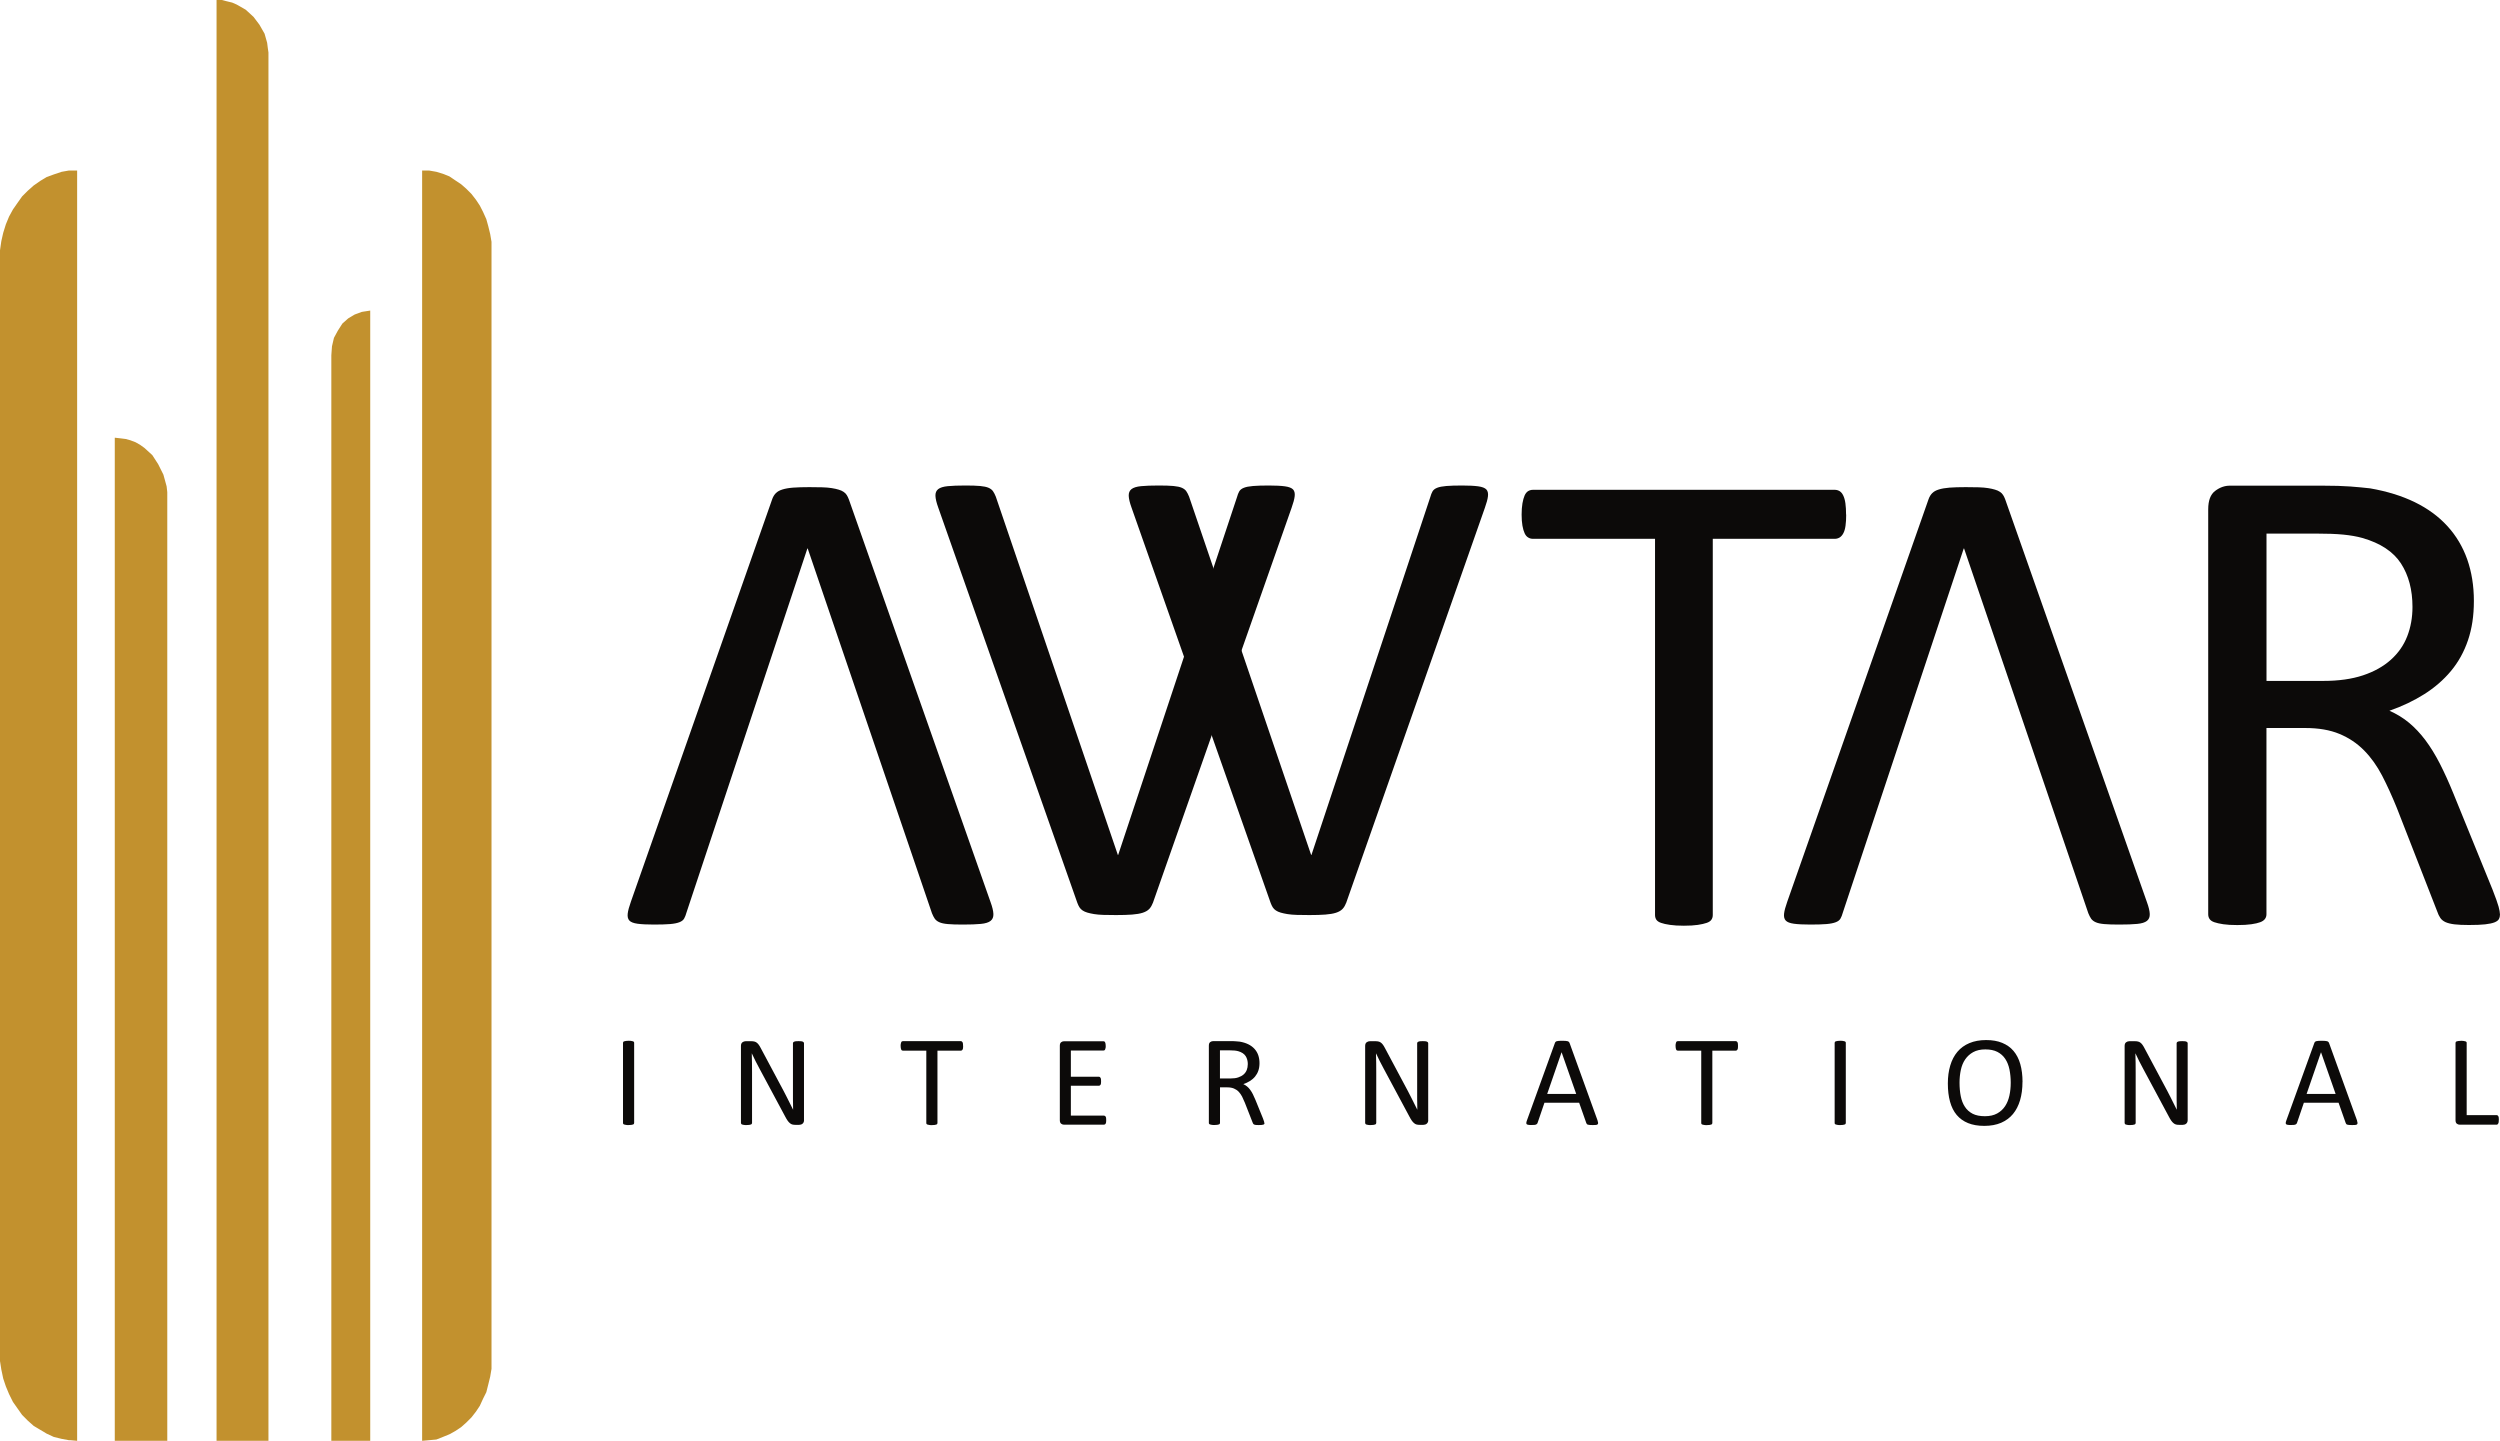
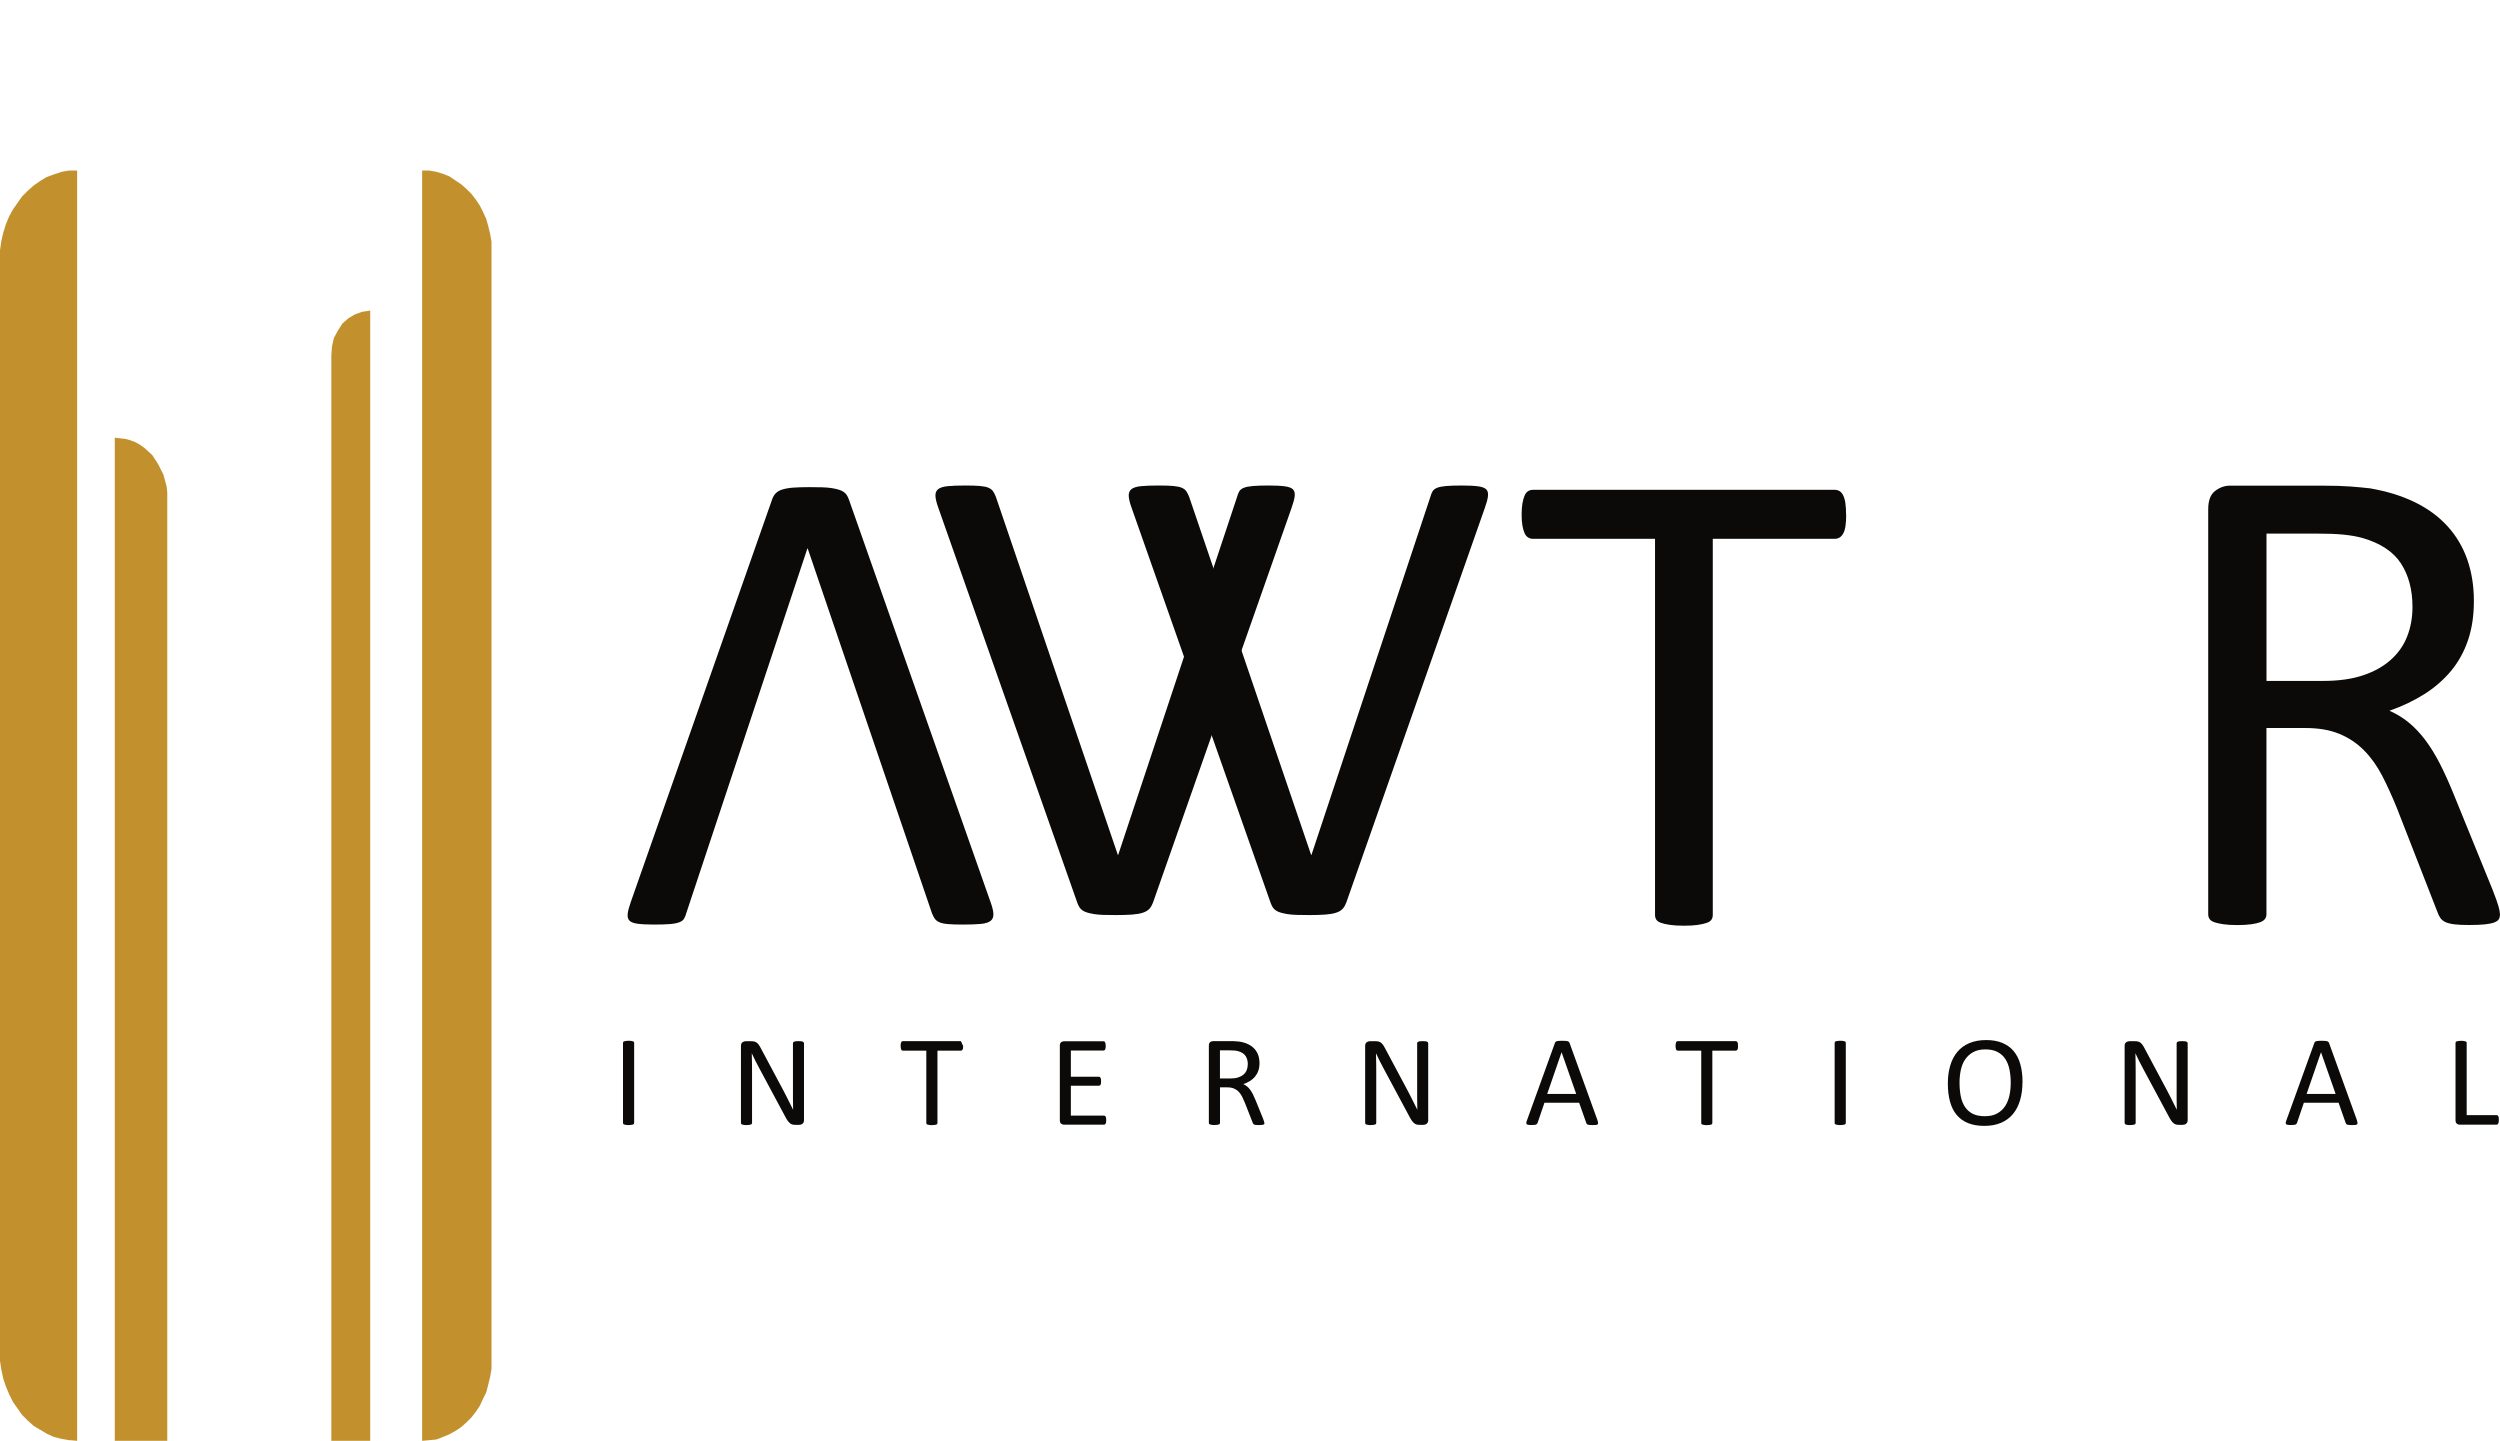
<svg xmlns="http://www.w3.org/2000/svg" id="Layer_1" data-name="Layer 1" viewBox="0 0 457.62 263.74">
  <defs>
    <style>
      .cls-1 {
        fill: #c2912e;
        fill-rule: evenodd;
      }

      .cls-1, .cls-2 {
        stroke-width: 0px;
      }

      .cls-2 {
        fill: #0c0a09;
      }
    </style>
  </defs>
  <g>
    <polygon class="cls-1" points="12.58 31.22 11.28 31.45 9.85 31.93 8.55 32.4 7.36 33.12 6.17 33.95 5.1 34.9 4.04 35.96 3.2 37.15 2.37 38.34 1.66 39.64 1.07 41.07 .59 42.61 .24 44.15 0 45.82 0 47.48 0 247.48 0 249.14 .24 250.68 .59 252.34 1.07 253.77 1.66 255.19 2.37 256.62 3.2 257.8 4.04 258.99 5.1 260.06 6.17 261.01 7.36 261.72 8.55 262.43 9.85 263.03 11.28 263.38 12.58 263.62 12.82 263.62 14.12 263.74 14.12 263.62 14.12 263.38 14.12 263.03 14.12 262.43 14.12 261.72 14.12 261.01 14.12 260.06 14.12 258.99 14.12 257.8 14.12 256.62 14.12 255.19 14.12 253.77 14.12 252.34 14.12 250.68 14.12 249.14 14.12 247.48 14.12 47.48 14.12 45.82 14.12 44.15 14.12 42.61 14.12 41.07 14.12 39.64 14.12 38.34 14.12 37.15 14.12 35.96 14.12 34.9 14.12 33.95 14.12 33.12 14.12 32.4 14.12 31.93 14.12 31.45 14.12 31.22 12.58 31.22" />
    <polygon class="cls-1" points="89.73 42.85 89.38 41.42 89.02 40.12 88.43 38.81 87.83 37.63 87.12 36.56 86.29 35.49 85.34 34.54 84.39 33.71 83.32 33 82.25 32.28 81.07 31.81 79.88 31.45 78.58 31.22 77.27 31.22 77.27 31.45 77.27 31.81 77.27 32.28 77.27 33 77.27 33.71 77.27 34.54 77.27 35.49 77.27 36.56 77.27 37.63 77.27 38.81 77.27 40.12 77.27 41.42 77.27 42.85 77.27 44.27 77.27 45.82 77.27 249.14 77.27 250.56 77.27 251.99 77.27 253.41 77.27 254.84 77.27 256.02 77.27 257.33 77.27 258.4 77.27 259.46 77.27 260.41 77.27 261.25 77.27 261.96 77.27 262.55 77.27 263.03 77.27 263.5 77.27 263.62 77.27 263.74 78.58 263.62 79.88 263.5 81.07 263.03 82.25 262.55 83.32 261.96 84.39 261.25 85.34 260.41 86.29 259.46 87.12 258.4 87.83 257.33 88.43 256.02 89.02 254.84 89.38 253.41 89.73 251.99 89.97 250.56 89.97 249.14 89.97 45.82 89.97 44.27 89.73 42.85" />
    <polygon class="cls-1" points="66.23 57.09 64.93 57.57 63.74 58.28 62.67 59.23 61.84 60.53 61.13 61.84 60.77 63.38 60.65 65.04 60.65 263.74 67.77 263.74 67.77 65.04 67.77 63.38 67.77 61.84 67.77 60.53 67.77 59.23 67.77 58.28 67.77 57.57 67.77 57.09 67.77 56.85 66.23 57.09" />
-     <polygon class="cls-1" points="49.02 8.78 48.9 7.83 48.43 6.17 47.48 4.51 46.41 3.09 44.98 1.78 43.32 .83 42.49 .47 41.54 .24 40.59 0 39.64 0 39.64 .24 39.64 .47 39.64 .83 39.64 1.78 39.64 3.09 39.64 4.51 39.64 6.17 39.64 7.83 39.64 8.78 39.64 9.61 39.64 263.74 49.14 263.74 49.14 9.61 49.02 8.78" />
    <polygon class="cls-1" points="30.5 89.02 29.91 86.88 28.96 84.98 27.89 83.32 26.47 82.02 25.64 81.42 24.81 80.95 23.86 80.59 23.03 80.36 22.08 80.24 21.01 80.12 21.01 80.24 21.01 80.36 21.01 80.59 21.01 80.95 21.01 81.42 21.01 82.02 21.01 83.32 21.01 84.98 21.01 86.88 21.01 89.02 21.01 90.09 21.01 91.16 21.01 263.74 30.62 263.74 30.62 91.16 30.62 90.09 30.5 89.02" />
  </g>
  <g>
    <path class="cls-2" d="M141.35,91.37c.16-.45.39-.82.67-1.1.29-.29.68-.51,1.2-.67.51-.16,1.16-.28,1.96-.34s1.79-.09,2.97-.09c.9,0,1.69.01,2.36.03.67.02,1.26.07,1.75.15.49.08.91.17,1.26.28.35.1.64.23.89.4.25.16.44.36.58.58.14.22.28.5.4.83l25.93,73.69c.33.9.5,1.62.52,2.18.02.55-.15.97-.52,1.26-.37.29-.96.47-1.78.55-.82.08-1.92.12-3.31.12-1.14,0-2.05-.03-2.73-.09-.67-.06-1.2-.17-1.56-.34-.37-.16-.64-.38-.83-.64-.18-.27-.36-.6-.52-1.01l-22.74-66.76h-.06l-22.13,66.64c-.12.45-.27.82-.43,1.1-.16.29-.45.51-.86.67-.41.16-.98.28-1.72.34-.74.06-1.72.09-2.94.09s-2.27-.05-3-.15c-.74-.1-1.24-.3-1.5-.58-.27-.29-.37-.7-.31-1.26.06-.55.26-1.28.58-2.18l25.87-73.69Z" />
-     <path class="cls-2" d="M353.02,91.37c.16-.45.39-.82.67-1.1.29-.29.68-.51,1.2-.67.51-.16,1.17-.28,1.96-.34s1.79-.09,2.97-.09c.9,0,1.69.01,2.36.03.67.02,1.26.07,1.75.15.49.08.91.17,1.26.28.35.1.64.23.89.4.25.16.44.36.58.58.14.22.28.5.4.83l25.93,73.69c.33.9.5,1.62.52,2.18.02.55-.15.97-.52,1.26-.37.29-.96.47-1.78.55-.82.08-1.92.12-3.31.12-1.14,0-2.05-.03-2.73-.09-.67-.06-1.2-.17-1.56-.34-.37-.16-.64-.38-.83-.64-.18-.27-.36-.6-.52-1.01l-22.74-66.76h-.06l-22.13,66.64c-.12.45-.27.82-.43,1.1-.16.29-.45.51-.86.67-.41.16-.98.28-1.72.34-.74.06-1.72.09-2.94.09s-2.27-.05-3-.15c-.74-.1-1.24-.3-1.5-.58-.27-.29-.37-.7-.31-1.26.06-.55.26-1.28.58-2.18l25.87-73.69Z" />
    <g>
      <path class="cls-2" d="M116.08,205.56c0,.06-.02.12-.05.17-.03.05-.09.08-.17.11-.08.03-.18.05-.31.07-.13.02-.29.03-.49.03s-.35,0-.48-.03c-.13-.02-.24-.04-.32-.07-.08-.03-.13-.06-.17-.11-.03-.05-.05-.1-.05-.17v-14.67c0-.06.02-.12.05-.17.04-.05.09-.08.18-.11.08-.03.19-.05.32-.07.13-.02.29-.03.47-.03.2,0,.36,0,.49.03.13.02.23.04.31.07.08.03.13.06.17.11.03.05.05.1.05.17v14.67Z" />
      <path class="cls-2" d="M147.18,205.03c0,.16-.03.29-.08.4-.05.11-.12.2-.21.27-.09.07-.18.12-.29.15-.11.03-.21.05-.32.05h-.67c-.21,0-.4-.02-.56-.06-.16-.04-.31-.12-.45-.24-.14-.11-.29-.27-.43-.47s-.29-.45-.45-.76l-4.66-8.69c-.24-.45-.49-.92-.74-1.41-.25-.49-.48-.97-.69-1.43h-.02c.02.57.03,1.15.04,1.74,0,.59.01,1.18.01,1.76v9.22c0,.05-.02.11-.05.16-.03.05-.09.09-.17.12-.08.03-.18.05-.31.07s-.29.03-.49.03-.36,0-.49-.03-.23-.04-.31-.07c-.07-.03-.13-.07-.16-.12-.03-.05-.05-.1-.05-.16v-14.1c0-.31.09-.54.27-.67.18-.13.37-.2.59-.2h1c.24,0,.43.02.59.06.16.04.3.1.43.2.13.09.25.22.37.38.12.16.24.36.37.61l3.58,6.71c.22.41.43.81.64,1.2.21.39.4.77.59,1.15s.38.75.56,1.12c.19.37.37.73.55,1.1h.01c-.02-.62-.03-1.27-.03-1.94,0-.67,0-1.32,0-1.94v-8.29c0-.05.02-.11.05-.15s.09-.09.17-.12c.08-.04.18-.06.31-.08.13-.02.3-.02.5-.02.18,0,.34,0,.47.02.13.02.24.04.31.08.07.04.13.08.16.12s.05.1.05.15v14.1Z" />
-       <path class="cls-2" d="M176.3,191.46c0,.15,0,.28-.02.39-.02.11-.04.2-.08.27-.04.07-.08.12-.13.15-.05.03-.11.05-.17.05h-4.3v13.25c0,.06-.02.12-.05.17-.03.05-.09.08-.17.11-.08.03-.18.05-.31.07-.13.02-.29.03-.49.03s-.35,0-.48-.03c-.13-.02-.24-.04-.32-.07-.08-.03-.13-.06-.17-.11-.03-.05-.05-.1-.05-.17v-13.25h-4.3c-.06,0-.12-.02-.17-.05-.05-.03-.09-.08-.12-.15-.03-.07-.06-.16-.08-.27-.02-.11-.03-.24-.03-.39s0-.28.03-.4c.02-.11.05-.21.08-.28.03-.07.07-.12.12-.15.05-.03.11-.05.17-.05h10.63c.06,0,.12.02.17.05.05.03.09.08.13.15.04.07.06.16.08.28.02.11.02.25.02.4Z" />
+       <path class="cls-2" d="M176.3,191.46c0,.15,0,.28-.02.39-.02.11-.04.2-.08.27-.04.07-.08.12-.13.15-.05.03-.11.05-.17.05h-4.3v13.25c0,.06-.02.12-.05.17-.03.05-.09.08-.17.11-.08.03-.18.05-.31.07-.13.02-.29.03-.49.03s-.35,0-.48-.03c-.13-.02-.24-.04-.32-.07-.08-.03-.13-.06-.17-.11-.03-.05-.05-.1-.05-.17v-13.25h-4.3c-.06,0-.12-.02-.17-.05-.05-.03-.09-.08-.12-.15-.03-.07-.06-.16-.08-.27-.02-.11-.03-.24-.03-.39s0-.28.03-.4c.02-.11.05-.21.08-.28.03-.07.07-.12.12-.15.05-.03.11-.05.17-.05h10.63Z" />
      <path class="cls-2" d="M202.49,205.03c0,.14,0,.27-.02.37-.02.11-.04.2-.08.27-.04.07-.08.12-.14.15-.05.03-.11.05-.17.05h-7.33c-.18,0-.35-.06-.51-.18-.16-.12-.24-.34-.24-.64v-13.63c0-.31.08-.52.24-.64.16-.12.33-.18.51-.18h7.25c.06,0,.12.02.17.05.05.03.09.08.12.15.03.07.06.16.08.27.02.11.03.24.03.4,0,.14,0,.27-.03.37-.02.11-.05.19-.08.26-.03.07-.07.12-.12.15-.05.03-.11.05-.17.05h-5.98v4.79h5.13c.06,0,.12.02.17.05.05.04.09.08.13.15.04.06.06.15.08.26.02.11.02.24.02.39,0,.14,0,.26-.02.37-.02.1-.04.19-.08.25-.04.06-.08.11-.13.14-.05.03-.11.04-.17.04h-5.13v5.47h6.06c.06,0,.12.02.17.05.05.03.1.08.14.15.04.07.07.15.08.26.02.11.02.24.02.4Z" />
      <path class="cls-2" d="M231.47,205.56c0,.06-.01.12-.04.17s-.07.09-.15.12c-.08.03-.19.05-.33.07s-.33.02-.57.02c-.2,0-.37,0-.5-.02-.13-.02-.23-.04-.31-.08-.08-.04-.14-.08-.18-.15-.04-.06-.08-.14-.11-.24l-1.41-3.6c-.17-.41-.34-.79-.51-1.13-.18-.34-.39-.64-.63-.89-.24-.25-.53-.44-.86-.58s-.73-.21-1.19-.21h-1.36v6.51c0,.06-.02.12-.05.17-.04.05-.09.08-.17.11-.07.03-.18.05-.31.07-.13.02-.29.03-.49.03s-.36,0-.49-.03c-.13-.02-.23-.04-.31-.07-.08-.03-.13-.06-.17-.11-.03-.05-.05-.1-.05-.17v-14.15c0-.31.08-.52.24-.64.16-.12.33-.18.51-.18h3.25c.39,0,.71,0,.96.03.26.02.49.04.69.06.59.1,1.11.26,1.56.48.45.22.83.5,1.14.84s.54.73.69,1.16c.15.44.23.92.23,1.45s-.07.97-.21,1.38c-.14.41-.34.76-.6,1.08s-.57.58-.93.81c-.36.23-.77.42-1.22.58.25.11.48.25.68.42.2.17.4.37.57.61.18.24.34.51.5.82.16.31.31.65.47,1.04l1.37,3.37c.11.28.18.48.21.6.03.11.05.2.05.27ZM228.41,194.83c0-.6-.13-1.1-.4-1.52-.27-.41-.72-.71-1.35-.89-.2-.06-.42-.09-.67-.12-.25-.02-.57-.04-.97-.04h-1.71v5.15h1.98c.54,0,1-.06,1.39-.2.39-.13.71-.31.97-.54.26-.23.45-.51.57-.82.12-.31.18-.66.18-1.03Z" />
      <path class="cls-2" d="M261.44,205.03c0,.16-.03.29-.08.4-.05.11-.12.2-.21.27-.09.07-.18.12-.29.15-.11.03-.21.05-.32.05h-.67c-.21,0-.4-.02-.56-.06-.16-.04-.31-.12-.45-.24-.14-.11-.29-.27-.43-.47s-.29-.45-.45-.76l-4.66-8.69c-.24-.45-.49-.92-.74-1.41-.25-.49-.48-.97-.69-1.43h-.02c.02.57.03,1.15.04,1.74,0,.59.01,1.18.01,1.76v9.22c0,.05-.02.11-.05.16-.03.05-.09.09-.17.12-.08.03-.18.05-.31.07s-.29.03-.49.03-.36,0-.49-.03-.23-.04-.31-.07c-.07-.03-.13-.07-.16-.12-.03-.05-.05-.1-.05-.16v-14.1c0-.31.09-.54.27-.67.18-.13.37-.2.59-.2h1c.24,0,.43.02.59.06.16.04.3.1.43.2.13.09.25.22.37.38.12.16.24.36.37.61l3.58,6.71c.22.41.43.81.64,1.2.21.39.4.77.59,1.15s.38.75.56,1.12c.19.37.37.73.55,1.1h.01c-.02-.62-.03-1.27-.03-1.94,0-.67,0-1.32,0-1.94v-8.29c0-.05.02-.11.05-.15s.09-.09.17-.12c.08-.04.18-.06.31-.08.13-.02.3-.02.5-.02.18,0,.34,0,.47.02.13.02.24.04.31.08.07.04.13.08.16.12s.05.1.05.15v14.1Z" />
      <path class="cls-2" d="M292.43,205.15c.06.17.1.31.1.42,0,.11-.03.19-.09.24-.06.06-.17.09-.31.11-.15.02-.34.02-.58.02s-.44,0-.58-.02c-.15-.01-.26-.03-.33-.06-.07-.03-.13-.06-.17-.11-.04-.05-.07-.11-.1-.18l-1.31-3.72h-6.35l-1.25,3.67c-.02.07-.06.13-.09.18-.04.05-.1.09-.17.13-.07.04-.18.06-.32.08-.14.02-.32.02-.54.02s-.42,0-.56-.03c-.15-.02-.25-.06-.31-.11-.06-.05-.09-.14-.08-.24,0-.11.04-.25.1-.42l5.13-14.2c.03-.09.07-.16.12-.21.05-.05.13-.1.22-.13.1-.03.22-.05.38-.06.15-.01.35-.02.58-.02.25,0,.46,0,.63.02.17.01.3.03.4.06.1.03.18.08.24.14.05.06.1.13.13.22l5.13,14.2ZM285.85,192.62h-.01l-2.63,7.62h5.31l-2.67-7.62Z" />
      <path class="cls-2" d="M318.14,191.46c0,.15,0,.28-.02.39-.02.11-.04.2-.08.27-.04.07-.08.12-.13.15-.05.03-.11.05-.17.05h-4.3v13.25c0,.06-.02.12-.05.17s-.09.08-.17.11c-.08.03-.18.05-.31.07-.13.02-.29.03-.49.03s-.35,0-.48-.03-.24-.04-.32-.07c-.08-.03-.13-.06-.16-.11s-.05-.1-.05-.17v-13.25h-4.3c-.06,0-.12-.02-.17-.05-.05-.03-.09-.08-.12-.15-.03-.07-.06-.16-.08-.27-.02-.11-.03-.24-.03-.39s0-.28.03-.4c.02-.11.05-.21.08-.28.03-.07.07-.12.12-.15.05-.03.11-.05.17-.05h10.63c.06,0,.12.02.17.05.05.03.09.08.13.15.04.07.06.16.08.28s.02.25.02.4Z" />
      <path class="cls-2" d="M337.87,205.56c0,.06-.02.12-.05.17s-.09.08-.17.11c-.08.03-.18.05-.31.07-.13.02-.29.03-.49.03s-.35,0-.48-.03c-.13-.02-.24-.04-.32-.07-.08-.03-.13-.06-.17-.11s-.05-.1-.05-.17v-14.67c0-.06.02-.12.05-.17.04-.05.09-.08.18-.11.08-.03.19-.05.32-.07.13-.02.29-.03.47-.03.2,0,.36,0,.49.03.13.02.23.04.31.07s.13.06.17.11.05.1.05.17v14.67Z" />
      <path class="cls-2" d="M370.21,198.05c0,1.24-.15,2.35-.44,3.34-.29.99-.73,1.84-1.3,2.53-.58.7-1.31,1.23-2.18,1.61-.87.37-1.89.56-3.06.56s-2.14-.17-2.98-.51c-.84-.34-1.53-.84-2.08-1.49-.55-.65-.95-1.46-1.22-2.43-.27-.97-.4-2.08-.4-3.34s.15-2.3.44-3.28.73-1.82,1.31-2.51c.58-.69,1.31-1.22,2.19-1.59s1.89-.56,3.06-.56,2.11.17,2.94.51,1.53.83,2.08,1.48c.55.65.97,1.45,1.24,2.41.27.96.41,2.05.41,3.29ZM368.06,198.19c0-.87-.08-1.67-.23-2.42-.15-.74-.41-1.39-.77-1.94-.36-.55-.84-.97-1.43-1.28-.6-.31-1.34-.46-2.22-.46s-1.62.17-2.22.5-1.08.77-1.46,1.32-.64,1.19-.8,1.93c-.16.74-.24,1.51-.24,2.32,0,.9.07,1.72.22,2.48s.4,1.41.76,1.95c.35.55.83.97,1.42,1.28.59.3,1.34.45,2.24.45s1.64-.17,2.24-.5,1.09-.78,1.46-1.34c.37-.56.63-1.21.79-1.95.16-.74.24-1.52.24-2.35Z" />
      <path class="cls-2" d="M400.45,205.03c0,.16-.03.29-.08.4-.05.11-.12.2-.21.27-.09.07-.18.12-.29.15-.11.03-.21.05-.32.05h-.67c-.21,0-.4-.02-.56-.06-.16-.04-.31-.12-.45-.24-.14-.11-.29-.27-.43-.47s-.29-.45-.45-.76l-4.66-8.69c-.24-.45-.49-.92-.74-1.41-.25-.49-.48-.97-.69-1.43h-.02c.02.57.03,1.15.04,1.74,0,.59.01,1.18.01,1.76v9.22c0,.05-.02.11-.05.16-.03.05-.09.09-.17.12-.08.03-.18.05-.31.07-.13.02-.29.03-.49.03s-.36,0-.49-.03c-.13-.02-.23-.04-.3-.07-.08-.03-.13-.07-.16-.12-.03-.05-.05-.1-.05-.16v-14.1c0-.31.09-.54.27-.67.18-.13.37-.2.59-.2h1c.24,0,.43.02.59.06.16.04.3.1.43.2.13.09.25.22.37.38.12.16.24.36.37.61l3.58,6.71c.22.41.43.81.64,1.2.21.39.4.77.59,1.15.19.38.38.75.56,1.12.19.37.37.73.55,1.1h.01c-.02-.62-.03-1.27-.03-1.94,0-.67,0-1.32,0-1.94v-8.29c0-.05.02-.11.05-.15.03-.05.09-.09.17-.12.08-.04.18-.06.31-.08.13-.02.3-.02.5-.02.18,0,.34,0,.47.02.13.02.24.04.31.08.07.04.13.08.16.12.03.05.05.1.05.15v14.1Z" />
      <path class="cls-2" d="M431.44,205.15c.06.17.1.31.1.42,0,.11-.03.19-.09.24-.06.06-.17.09-.31.11s-.34.02-.58.02-.44,0-.58-.02c-.15-.01-.26-.03-.33-.06-.08-.03-.13-.06-.17-.11-.04-.05-.07-.11-.1-.18l-1.31-3.72h-6.35l-1.25,3.67c-.02.07-.05.13-.09.18-.04.05-.1.09-.17.13-.08.04-.18.06-.32.08s-.32.02-.54.02-.42,0-.56-.03c-.15-.02-.25-.06-.31-.11-.06-.05-.09-.14-.08-.24,0-.11.04-.25.1-.42l5.13-14.2c.03-.09.07-.16.12-.21.05-.05.13-.1.22-.13.1-.03.22-.05.38-.06.15-.01.35-.02.59-.02.25,0,.46,0,.63.02.17.01.3.03.4.06.1.03.18.08.24.14.05.06.1.13.13.22l5.13,14.2ZM424.86,192.62h-.01l-2.63,7.62h5.31l-2.67-7.62Z" />
      <path class="cls-2" d="M457.4,204.98c0,.16,0,.29-.02.4-.02.11-.04.2-.08.27-.04.08-.08.13-.13.17-.05.04-.11.05-.18.05h-6.76c-.18,0-.35-.06-.51-.18-.16-.12-.24-.34-.24-.64v-14.15c0-.06.02-.12.05-.17s.09-.08.17-.11.19-.05.32-.07c.13-.02.29-.03.48-.03s.36,0,.49.03c.13.02.23.04.31.07s.13.06.17.11.05.1.05.17v13.22h5.48c.07,0,.13.02.18.05.05.04.09.09.13.15.04.07.06.16.08.27.02.11.02.24.02.4Z" />
    </g>
    <path class="cls-2" d="M210.99,165.34c-.16.44-.38.8-.66,1.08-.28.28-.67.5-1.17.66-.5.16-1.14.27-1.93.33-.78.06-1.76.09-2.92.09-.88,0-1.66-.01-2.32-.03-.66-.02-1.23-.07-1.72-.15-.48-.08-.89-.17-1.23-.27-.34-.1-.63-.23-.87-.39-.24-.16-.43-.35-.57-.57-.14-.22-.27-.49-.39-.81l-25.47-72.38c-.32-.88-.49-1.6-.51-2.14-.02-.54.15-.95.51-1.23.36-.28.94-.46,1.75-.54.8-.08,1.89-.12,3.25-.12,1.12,0,2.02.03,2.68.09s1.17.17,1.54.33c.36.16.63.37.81.63.18.26.35.59.51.99l22.34,65.58h.06l21.74-65.46c.12-.44.26-.8.42-1.08.16-.28.44-.5.84-.66.4-.16.96-.27,1.69-.33s1.69-.09,2.89-.09,2.23.05,2.95.15c.72.1,1.21.29,1.48.57.26.28.36.69.3,1.23-.06.54-.25,1.26-.57,2.14l-25.41,72.38Z" />
    <path class="cls-2" d="M246.37,165.34c-.16.44-.38.8-.66,1.08-.28.28-.67.5-1.17.66-.5.16-1.14.27-1.93.33-.78.06-1.76.09-2.92.09-.88,0-1.66-.01-2.32-.03-.66-.02-1.23-.07-1.72-.15-.48-.08-.89-.17-1.23-.27-.34-.1-.63-.23-.87-.39-.24-.16-.43-.35-.57-.57-.14-.22-.27-.49-.39-.81l-25.47-72.38c-.32-.88-.49-1.6-.51-2.14-.02-.54.15-.95.51-1.23.36-.28.94-.46,1.75-.54.8-.08,1.89-.12,3.25-.12,1.12,0,2.02.03,2.68.09s1.17.17,1.54.33c.36.16.63.37.81.63.18.26.35.59.51.99l22.34,65.58h.06l21.74-65.46c.12-.44.26-.8.42-1.08.16-.28.44-.5.84-.66.4-.16.96-.27,1.69-.33s1.69-.09,2.89-.09,2.23.05,2.95.15c.72.1,1.21.29,1.48.57.26.28.36.69.3,1.23-.06.54-.25,1.26-.57,2.14l-25.41,72.38Z" />
    <path class="cls-2" d="M337.94,94.2c0,.78-.04,1.45-.12,2.03s-.21,1.03-.4,1.38c-.18.35-.41.6-.67.77-.27.16-.56.25-.89.25h-22.34v68.86c0,.33-.08.61-.25.86-.16.24-.45.44-.86.58-.41.14-.95.27-1.63.37-.67.1-1.52.15-2.55.15s-1.82-.05-2.52-.15c-.7-.1-1.25-.22-1.66-.37-.41-.14-.7-.34-.86-.58-.16-.25-.24-.53-.24-.86v-68.86h-22.34c-.33,0-.62-.08-.89-.25-.27-.16-.48-.42-.64-.77-.16-.35-.3-.81-.4-1.38-.1-.57-.15-1.25-.15-2.03s.05-1.46.15-2.06c.1-.59.24-1.07.4-1.44.16-.37.38-.63.64-.8.27-.16.56-.24.89-.24h55.23c.33,0,.62.08.89.24.27.16.49.43.67.8.18.37.32.85.4,1.44.08.59.12,1.28.12,2.06Z" />
    <path class="cls-2" d="M457.62,167.34c0,.33-.06.62-.19.87-.12.25-.39.45-.8.62-.41.16-.99.29-1.73.37-.74.08-1.73.12-2.97.12-1.07,0-1.95-.04-2.63-.12-.68-.08-1.23-.22-1.64-.4-.41-.19-.73-.44-.96-.77-.23-.33-.42-.74-.59-1.24l-7.36-18.87c-.87-2.14-1.76-4.11-2.69-5.91-.93-1.79-2.03-3.34-3.31-4.64-1.28-1.3-2.78-2.31-4.52-3.03-1.73-.72-3.82-1.08-6.25-1.08h-7.11v34.09c0,.33-.09.62-.28.87-.19.25-.47.44-.87.59-.39.15-.93.27-1.61.37-.68.1-1.54.15-2.57.15s-1.89-.05-2.57-.15c-.68-.1-1.23-.23-1.64-.37-.41-.14-.7-.34-.87-.59-.17-.25-.25-.54-.25-.87v-74.12c0-1.61.42-2.73,1.27-3.37.84-.64,1.74-.96,2.69-.96h17.01c2.02,0,3.7.05,5.04.15,1.34.1,2.55.22,3.62.34,3.09.54,5.83,1.38,8.2,2.54,2.37,1.16,4.36,2.62,5.97,4.39,1.61,1.77,2.81,3.8,3.62,6.09.8,2.29,1.21,4.82,1.21,7.58s-.36,5.08-1.08,7.21c-.72,2.12-1.76,4-3.12,5.63-1.36,1.63-2.99,3.04-4.89,4.24-1.9,1.2-4.02,2.21-6.37,3.03,1.32.58,2.52,1.31,3.59,2.2,1.07.89,2.07,1.95,3,3.19.93,1.24,1.8,2.66,2.63,4.27.82,1.61,1.65,3.42,2.47,5.44l7.18,17.63c.58,1.48.95,2.53,1.11,3.12.16.6.25,1.06.25,1.39ZM441.6,111.1c0-3.13-.7-5.78-2.1-7.95-1.4-2.16-3.75-3.72-7.05-4.67-1.03-.29-2.2-.49-3.5-.62s-3-.19-5.1-.19h-8.97v26.97h10.39c2.8,0,5.23-.34,7.27-1.02,2.04-.68,3.74-1.63,5.1-2.85,1.36-1.22,2.36-2.65,3-4.3.64-1.65.96-3.44.96-5.38Z" />
  </g>
</svg>